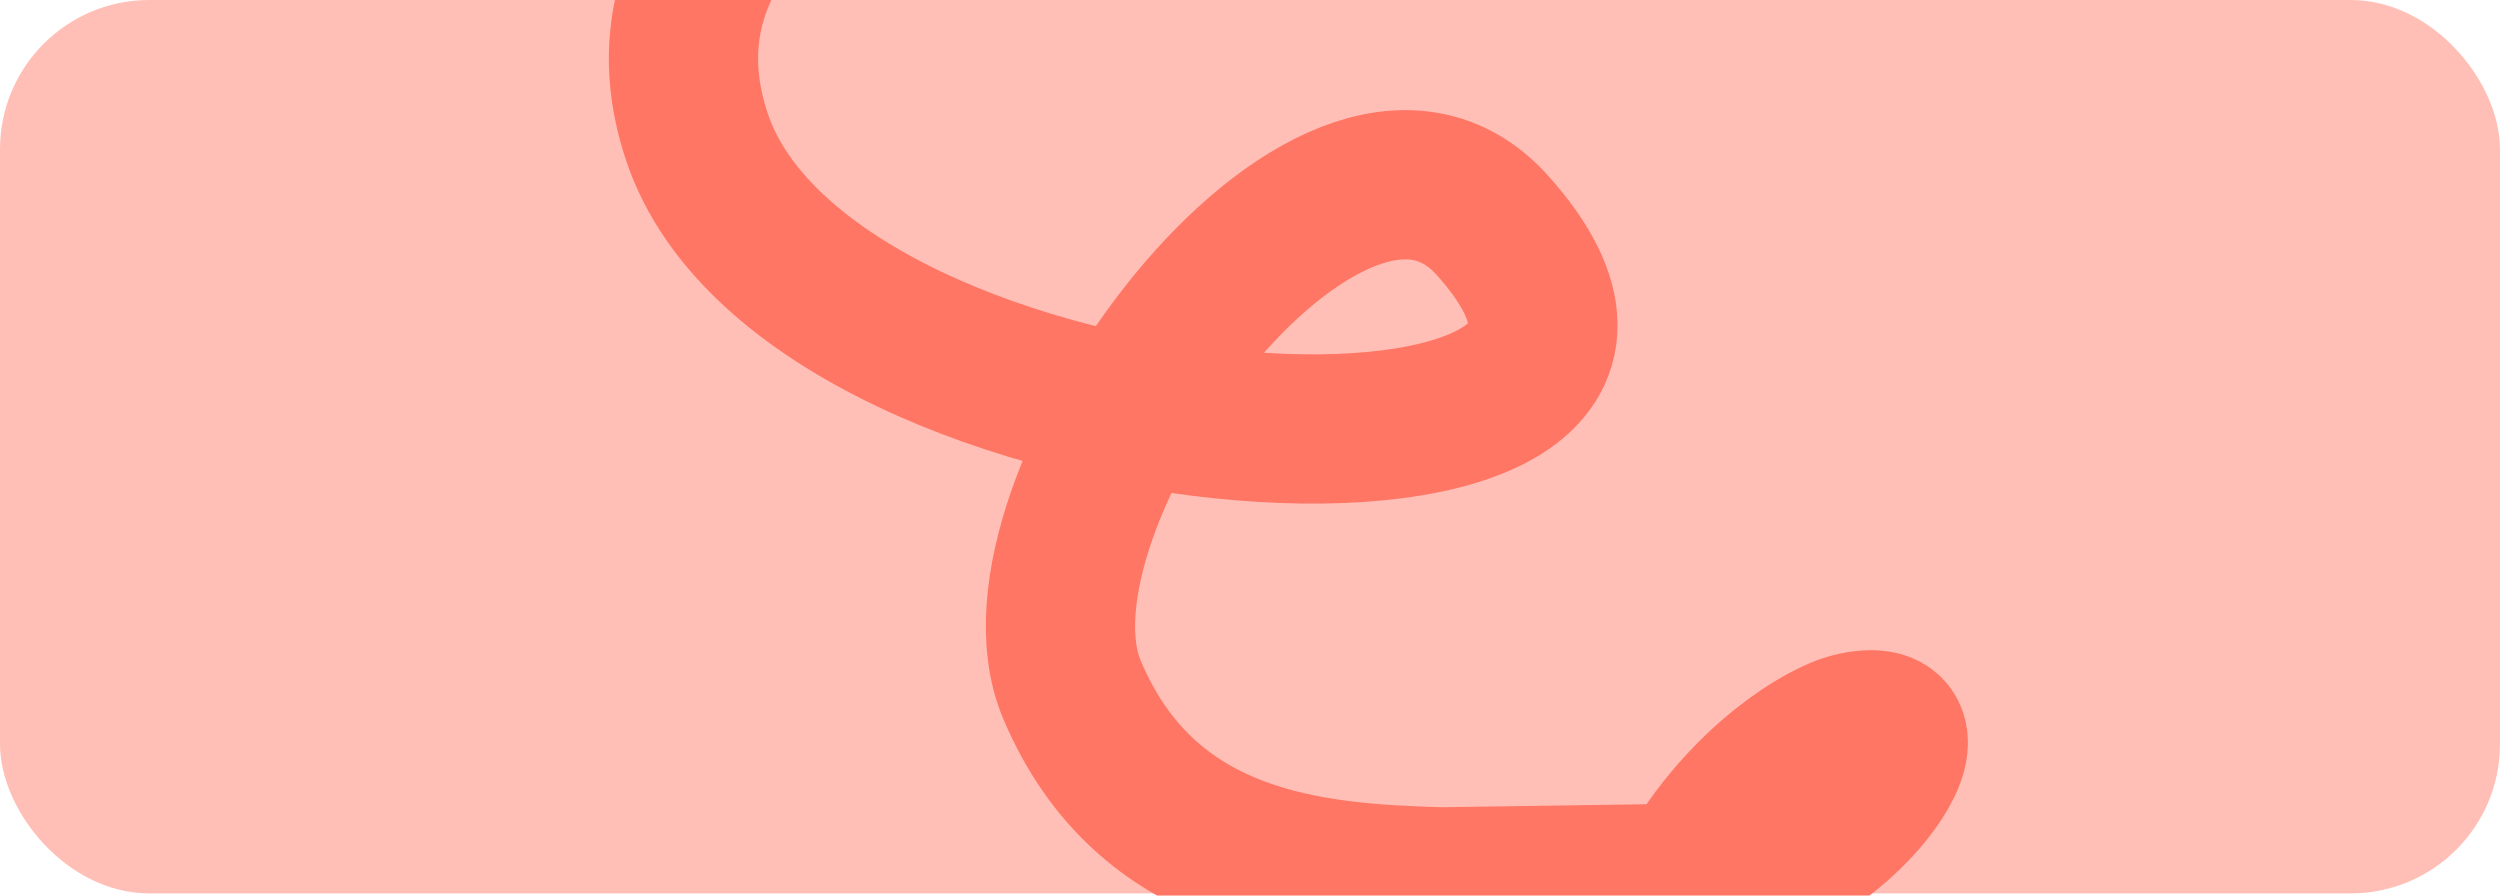
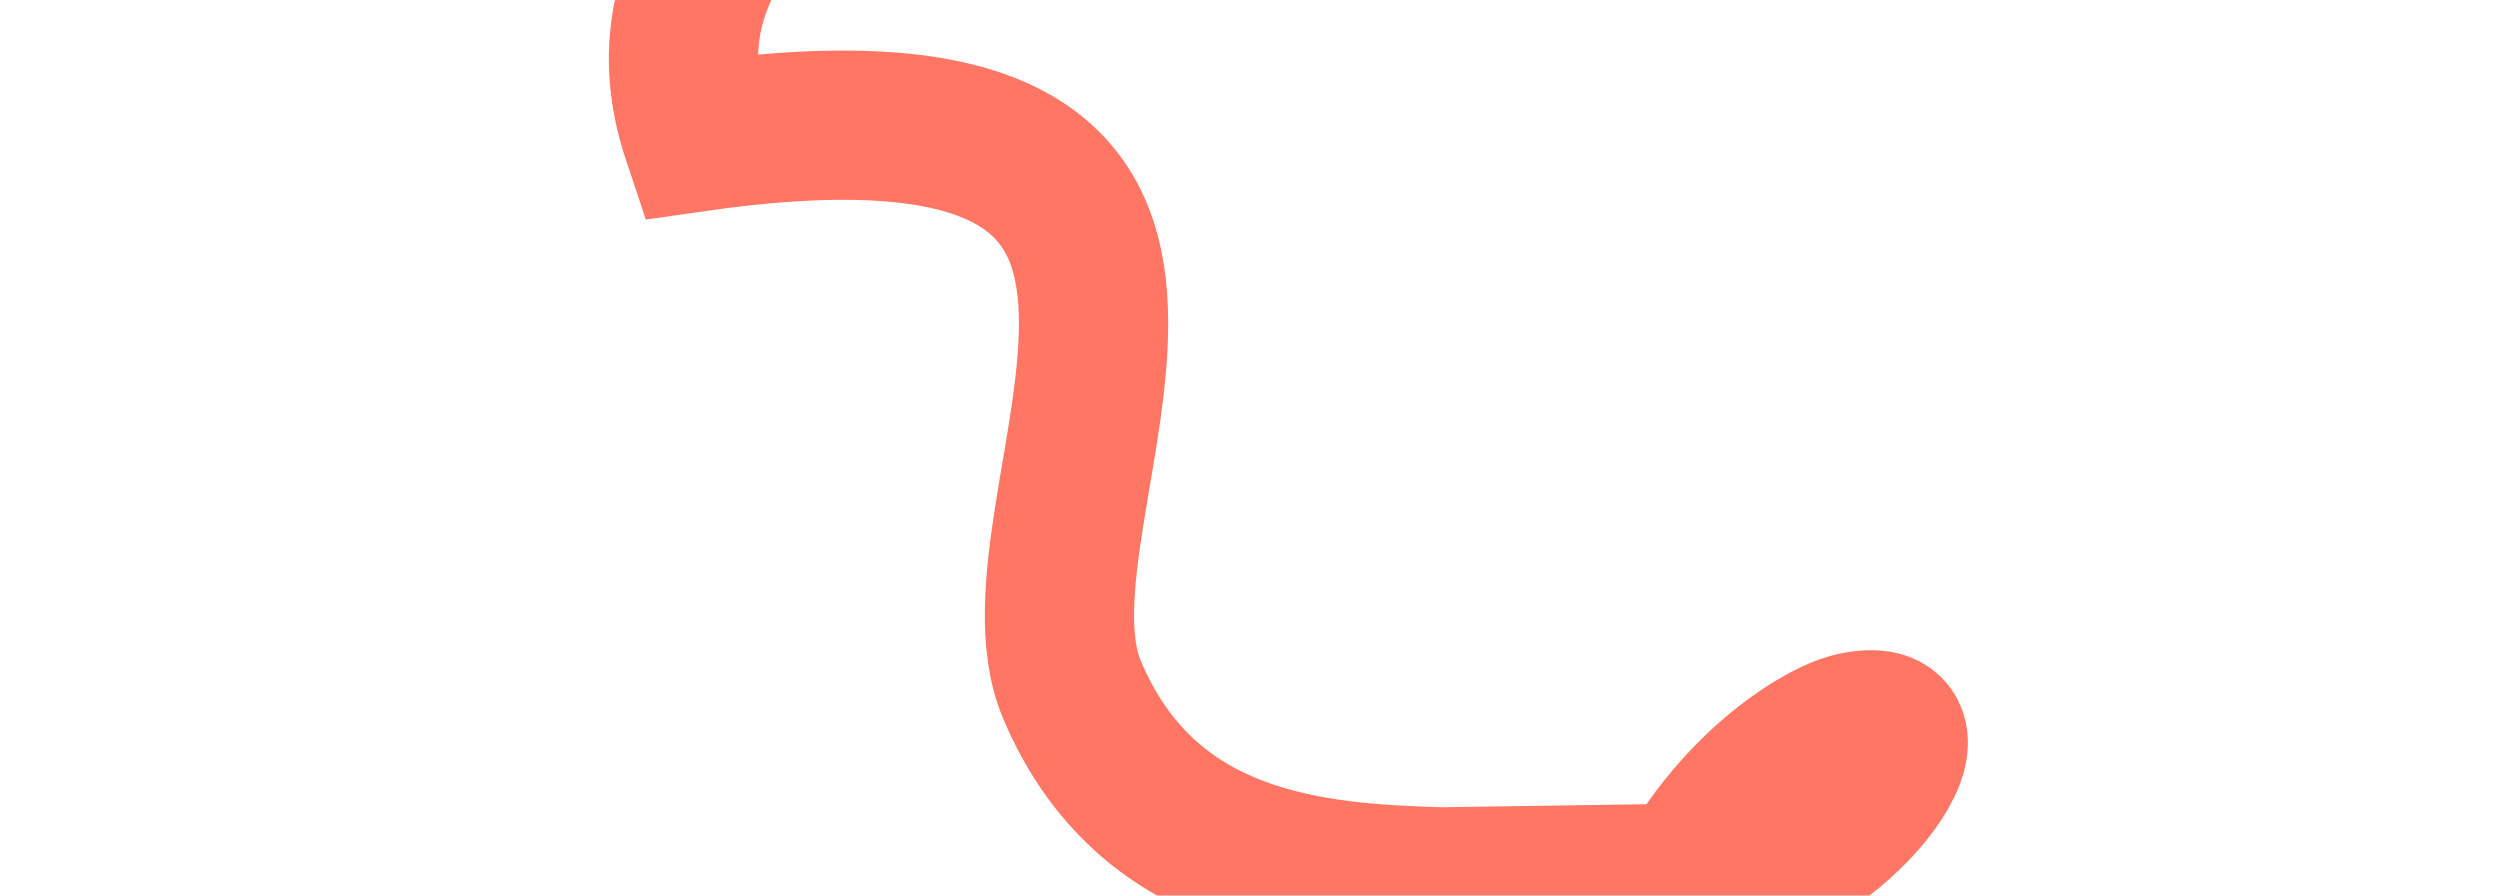
<svg xmlns="http://www.w3.org/2000/svg" width="335" height="120" viewBox="0 0 335 120" fill="none">
  <g clip-path="url(#clip0_196_1443)">
-     <rect y="-0.286" width="335" height="120" rx="20" fill="#FFBFB6" />
-     <path d="M158.788 -38.746C134.525 -36.089 81.143 -18.328 93.385 18.343C108.687 64.181 237.29 71.84 200 30.214C178.5 6.214 133.169 67.687 143.653 92.446C153.66 116.079 175.982 117.684 193.115 118.172L230.954 117.615C245.365 117.403 262.539 94.337 248.456 97.402C247.662 97.575 246.796 97.874 245.852 98.314C231.43 105.042 208.892 131.951 227.437 162.825C242.273 187.524 269.865 201.408 275.308 202.117" stroke="#FF7664" stroke-width="20" />
+     <path d="M158.788 -38.746C134.525 -36.089 81.143 -18.328 93.385 18.343C178.5 6.214 133.169 67.687 143.653 92.446C153.66 116.079 175.982 117.684 193.115 118.172L230.954 117.615C245.365 117.403 262.539 94.337 248.456 97.402C247.662 97.575 246.796 97.874 245.852 98.314C231.43 105.042 208.892 131.951 227.437 162.825C242.273 187.524 269.865 201.408 275.308 202.117" stroke="#FF7664" stroke-width="20" />
  </g>
  <defs>
    <clipPath id="clip0_196_1443">
      <rect width="335" height="120" rx="20" fill="white" />
    </clipPath>
  </defs>
</svg>